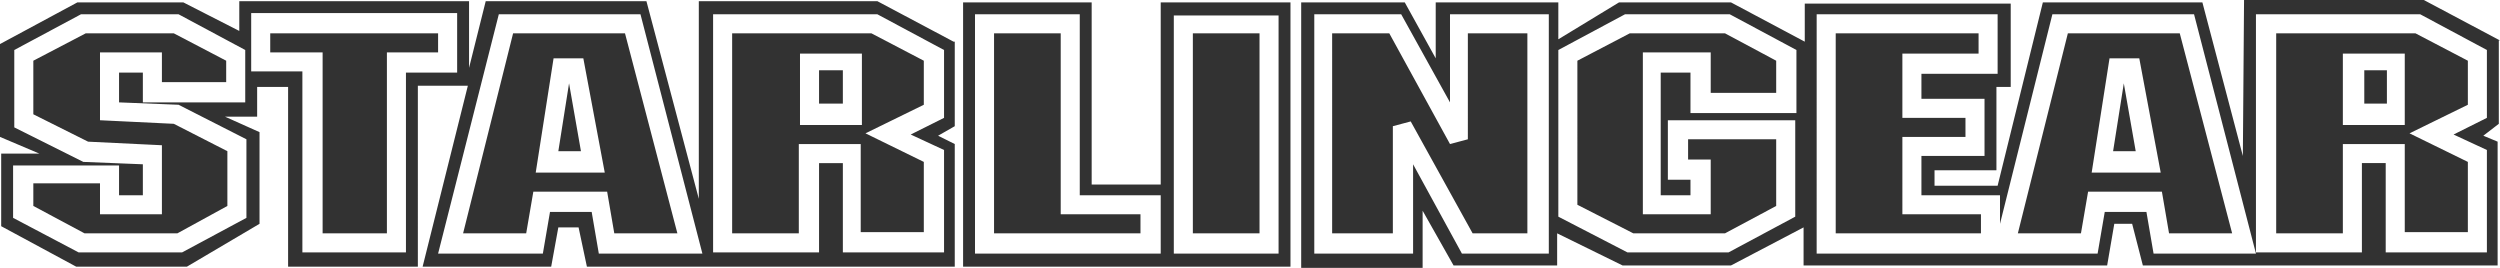
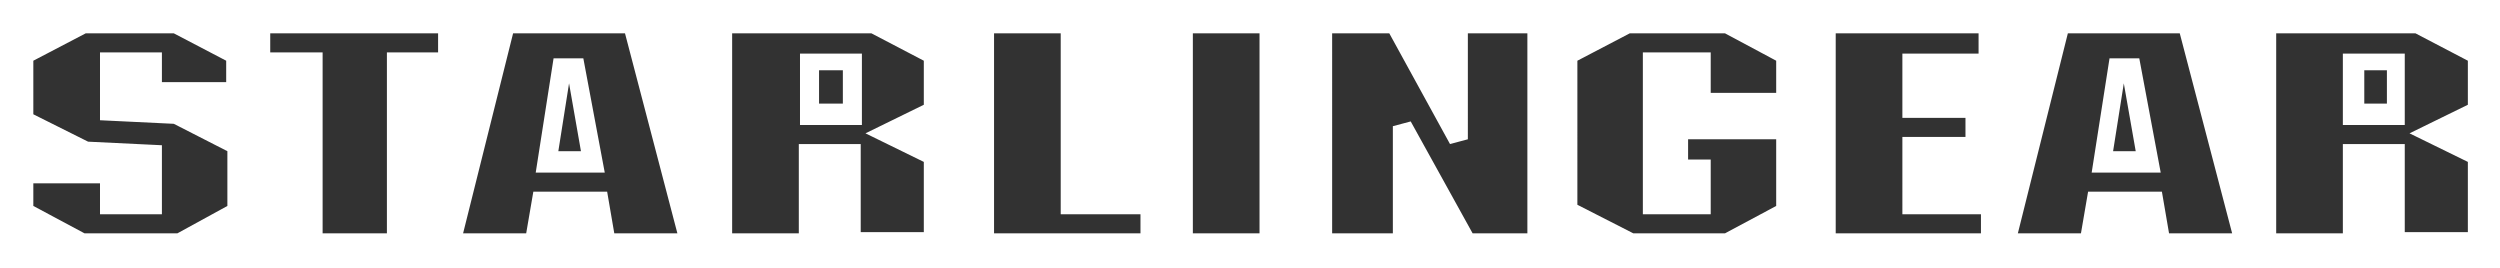
<svg xmlns="http://www.w3.org/2000/svg" width="210" height="22.5">
  <defs>
    <style>.cls-1{fill:#323232}</style>
  </defs>
  <g id="レイヤー_2" data-name="レイヤー 2">
    <g id="レイヤー_1-2" data-name="レイヤー 1">
      <path d="M19 5.1v1.8h-5.4V4.4H8.4v5.7l6.2.3 4.5 2.3v4.6l-4.2 2.3H7.1l-4.3-2.3v-1.9h5.6V18h5.2v-5.8l-6.2-.3-4.6-2.3V5.1l4.4-2.3h7.4L19 5.1zM22.7 2.8h14.1v1.6h-4.3v15.2h-5.4V4.4h-4.4V2.8zM52.5 2.8h-9.4l-4.2 16.8h5.3l.6-3.5H51l.6 3.5h5.3ZM45 14.5l1.5-9.6H49l1.8 9.6ZM183.1 2.8h-9.4l-4.2 16.8h5.3l.6-3.5h6.2l.6 3.5h5.3Zm-7.4 11.7 1.5-9.6h2.5l1.8 9.6ZM77.6 5.1l-4.4-2.3H61.5v16.8h5.6v-7.5h5.2v7.4h5.3v-5.9l-4.9-2.4 4.9-2.4Zm-5.2 5.4h-5.2v-6h5.2ZM207.3 5.1l-4.4-2.3h-11.7v16.8h5.6v-7.5h5.2v7.4h5.3v-5.9l-4.9-2.4 4.9-2.4V5.1Zm-5.3 5.4h-5.2v-6h5.2ZM83.5 2.8h5.6V18h6.7v1.6H83.5V2.8zM100.2 2.8h5.6v16.8h-5.6zM117 19.6h-5.1V2.8h4.8l5.1 9.3 1.5-.4V2.8h5v16.8h-4.6l-5.2-9.4-1.5.4v9zM136.9 2.8h8l4.3 2.3v2.7h-5.5V4.4H138V18h5.7v-4.6h-1.9v-1.7h7.4v5.6l-4.3 2.3h-7.7l-4.7-2.4V5.1l4.4-2.3zM154.2 2.8h12v1.7h-6.4v5.4h5.3v1.6h-5.3V18h6.6v1.6h-12.2V2.8z" class="cls-1" />
      <path d="m47.8 7 1 5.7h-1.9l.9-5.7zM178.4 7l1 5.7h-1.9l.9-5.7zM68.8 5.9h2v2.8h-2zM198.6 5.9h1.9v2.8h-1.9z" class="cls-1" />
-       <path d="M80.1 3.5 73.7.1h-15v16.6L54.3.1H40.8l-1.4 5.6V.1H20.1v2.5L15.4.2H6.5L0 3.7v7.8l3.3 1.4H.1V19l6.3 3.4h9.3l6.1-3.6v-7.7l-2.9-1.3h2.7V7.3h2.6v15.1h10.9V7.2h4.2l-3.8 15.2h10.8l.6-3.3h1.7l.7 3.3h30.9V12.1l-1.4-.7 1.4-.8V3.5ZM20.6 8.6H12V6.1h-2v2.5l5 .2 5.7 2.9v6.6l-5.4 2.9H6.6l-5.5-2.9v-4.4H10v2.5h2v-2.6l-5-.2-5.8-2.9V4.2l5.6-3H15l5.6 3Zm17.8-2.5h-4.3v15.1h-8.7V6h-4.3V1.1h17.3Zm11.9 15.2-.6-3.5h-3.5l-.6 3.5h-8.8l5.1-20.1h11.9L59 21.3Zm29-11.4-2.8 1.4 2.8 1.3v8.6h-8.5v-7.5h-2v7.5h-8.9v-20h13.8l5.6 3ZM97.5.2v15.3h-5.8V.2H80.9v22.2h27.5V.2Zm0 21.1H81.9V1.2h8.8v15.2h6.8Zm9.9 0h-8.8v-20h8.8ZM210 3.4 203.6 0h-15.1l-.1 13.1L185 .2h-13.4l-3.8 15.4h-5.3v-1.3h5.2v-7h1.2v-7h-17.3v3.2L145.4.2H136l-5.1 3.1V.2h-10.3v4.7L118 .2h-8.7v22.3h10.2v-4.8l2.6 4.6h8.7v-2.7l5.5 2.7h9.1l6.1-3.2v3.2H177l.6-3.5h1.5l.9 3.5h29.8V11.9l-1.2-.5 1.3-1v-7Zm-80 17.9h-7.2l-4.1-7.5v7.5h-8.3V1.2h7.3l4.1 7.4V1.2h8.3v20.1Zm20.8-11.8H142V6.1h-2.5v10.3h2.5v-1.3h-1.9v-5h10.7v8.1l-5.6 3h-8.5l-5.8-3v-14l5.6-3h8.8l5.6 3v5.3Zm30.1 11.8-.6-3.5h-3.5l-.6 3.5h-23.6V1.2h15.2v5h-6.4v2.1h5.3v4.8h-5.3v3.3h6.6v2.4l4.4-17.6h11.9l5.2 20.1Zm28-11.4-2.8 1.4 2.8 1.3v8.6h-8.5v-7.5h-2v7.5h-8.9v-20h13.8l5.6 3v5.7Z" class="cls-1" />
    </g>
  </g>
</svg>